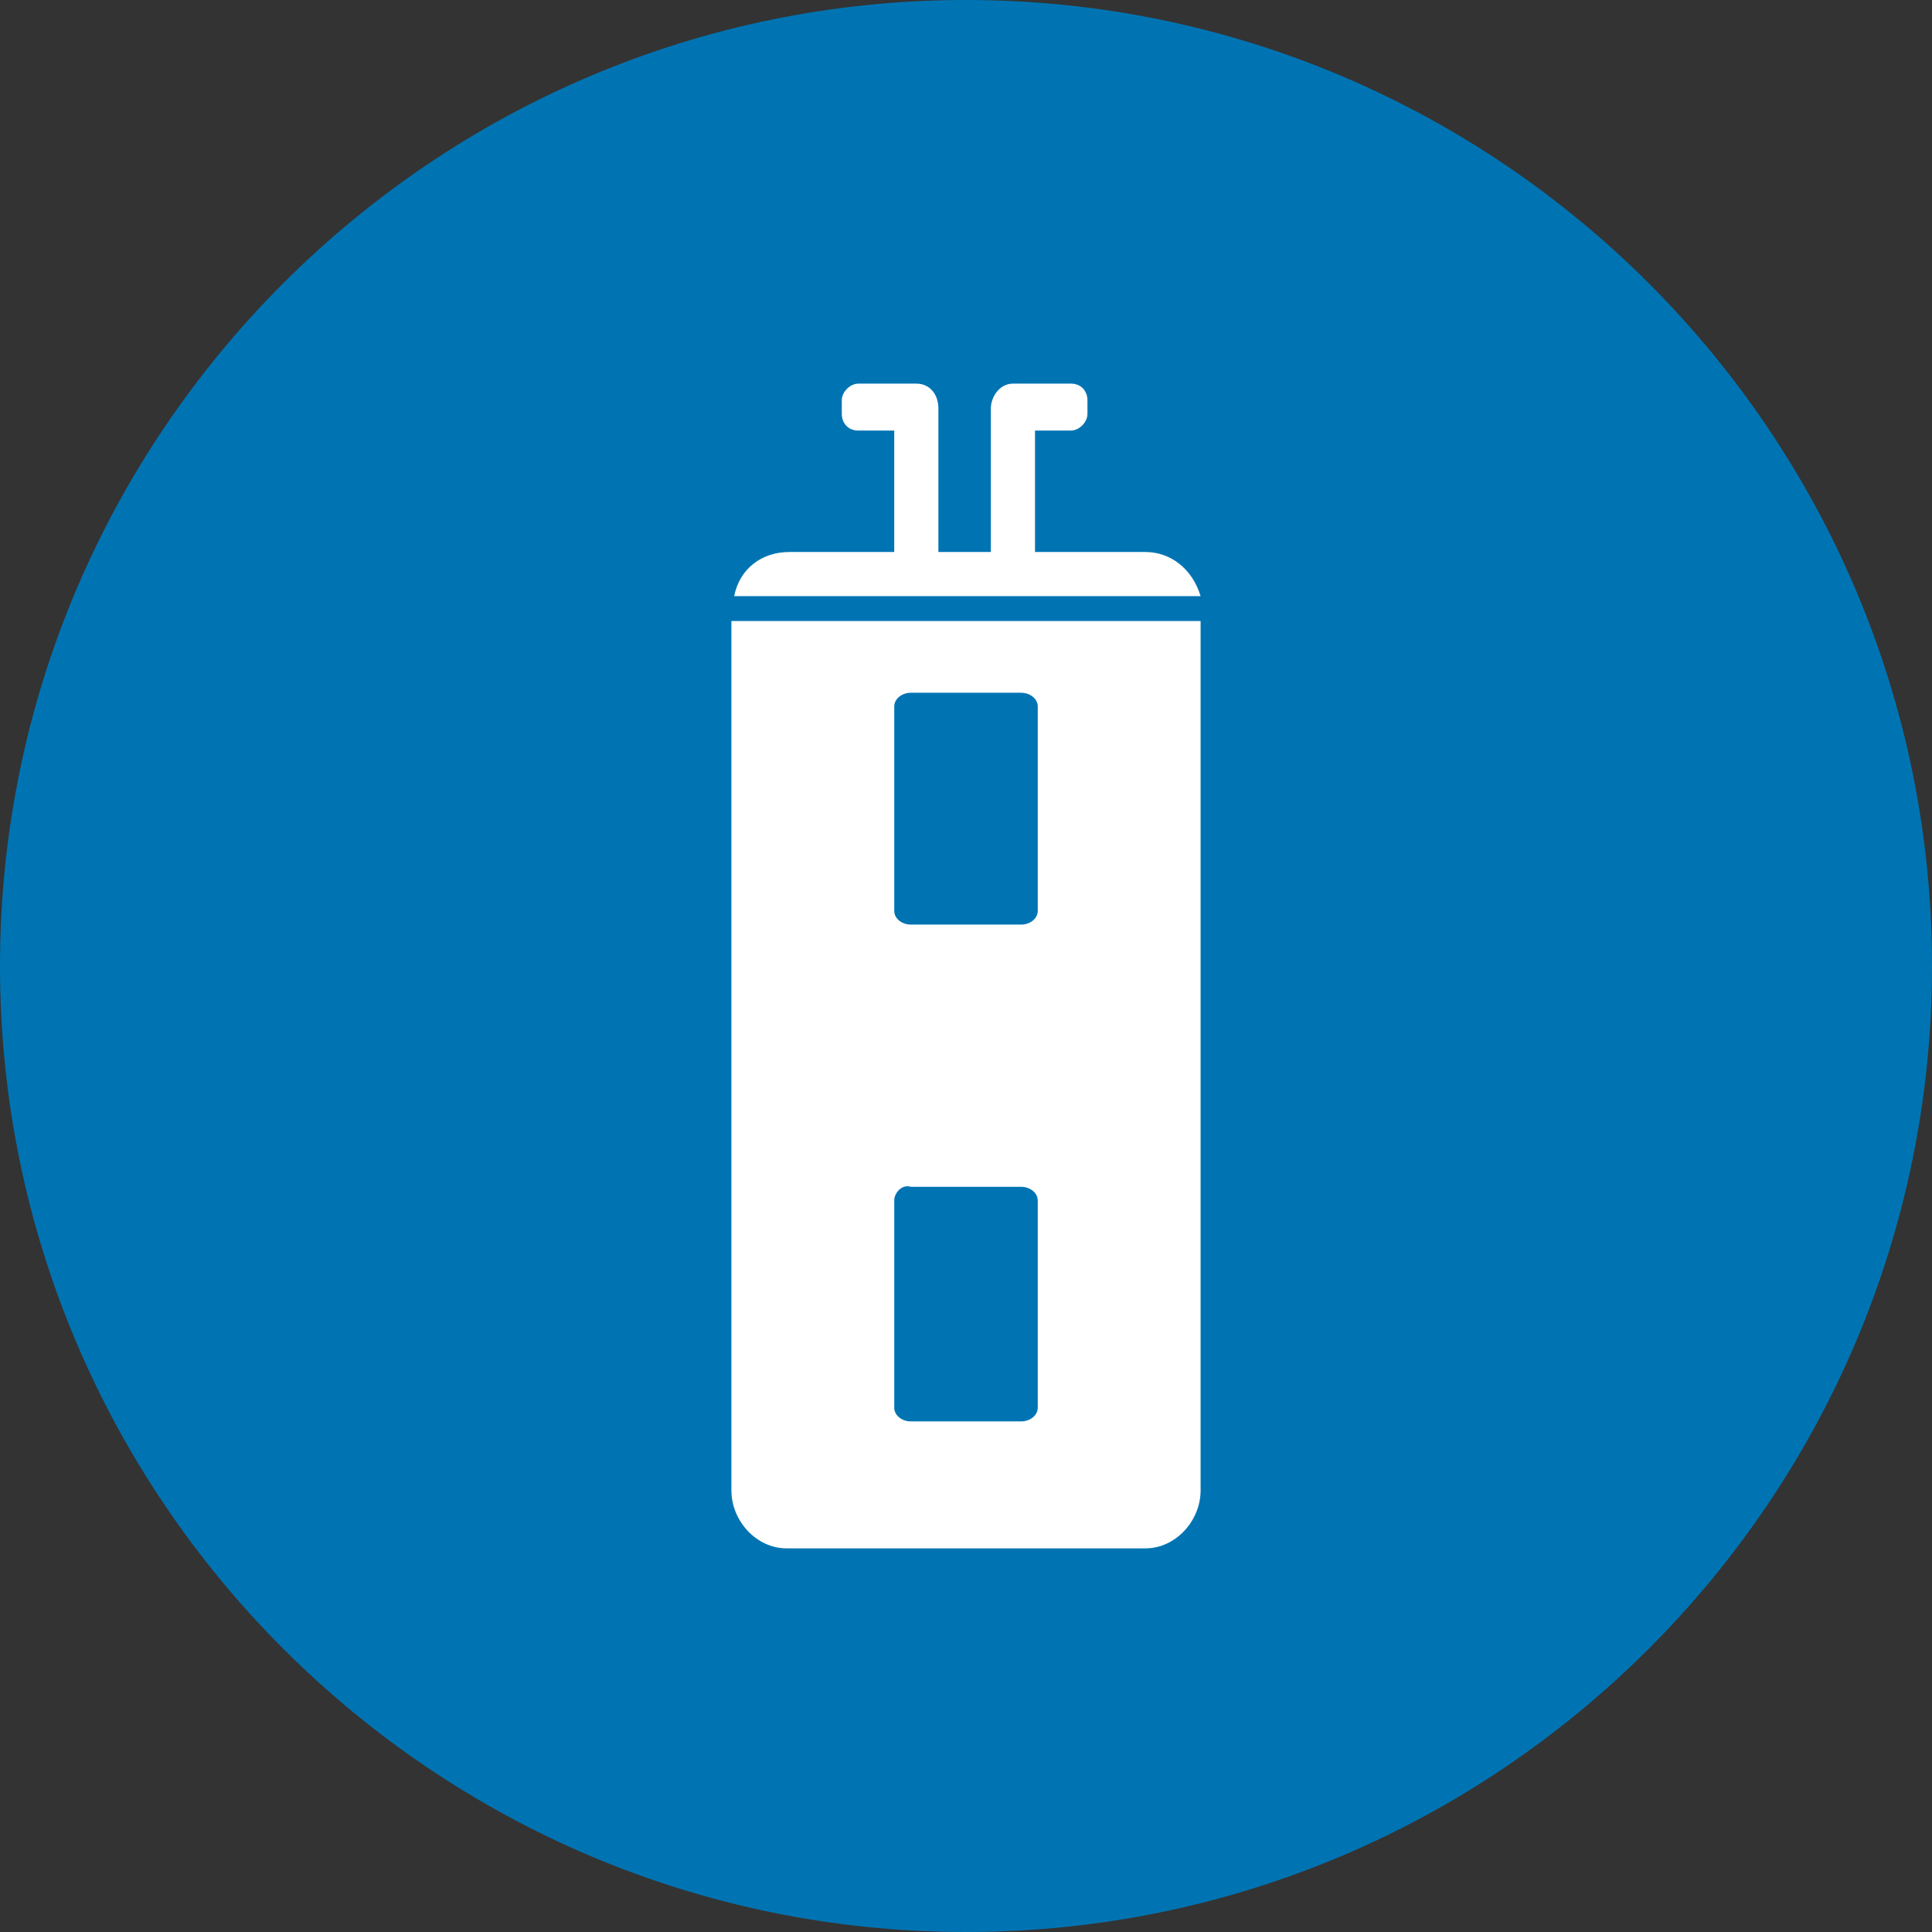
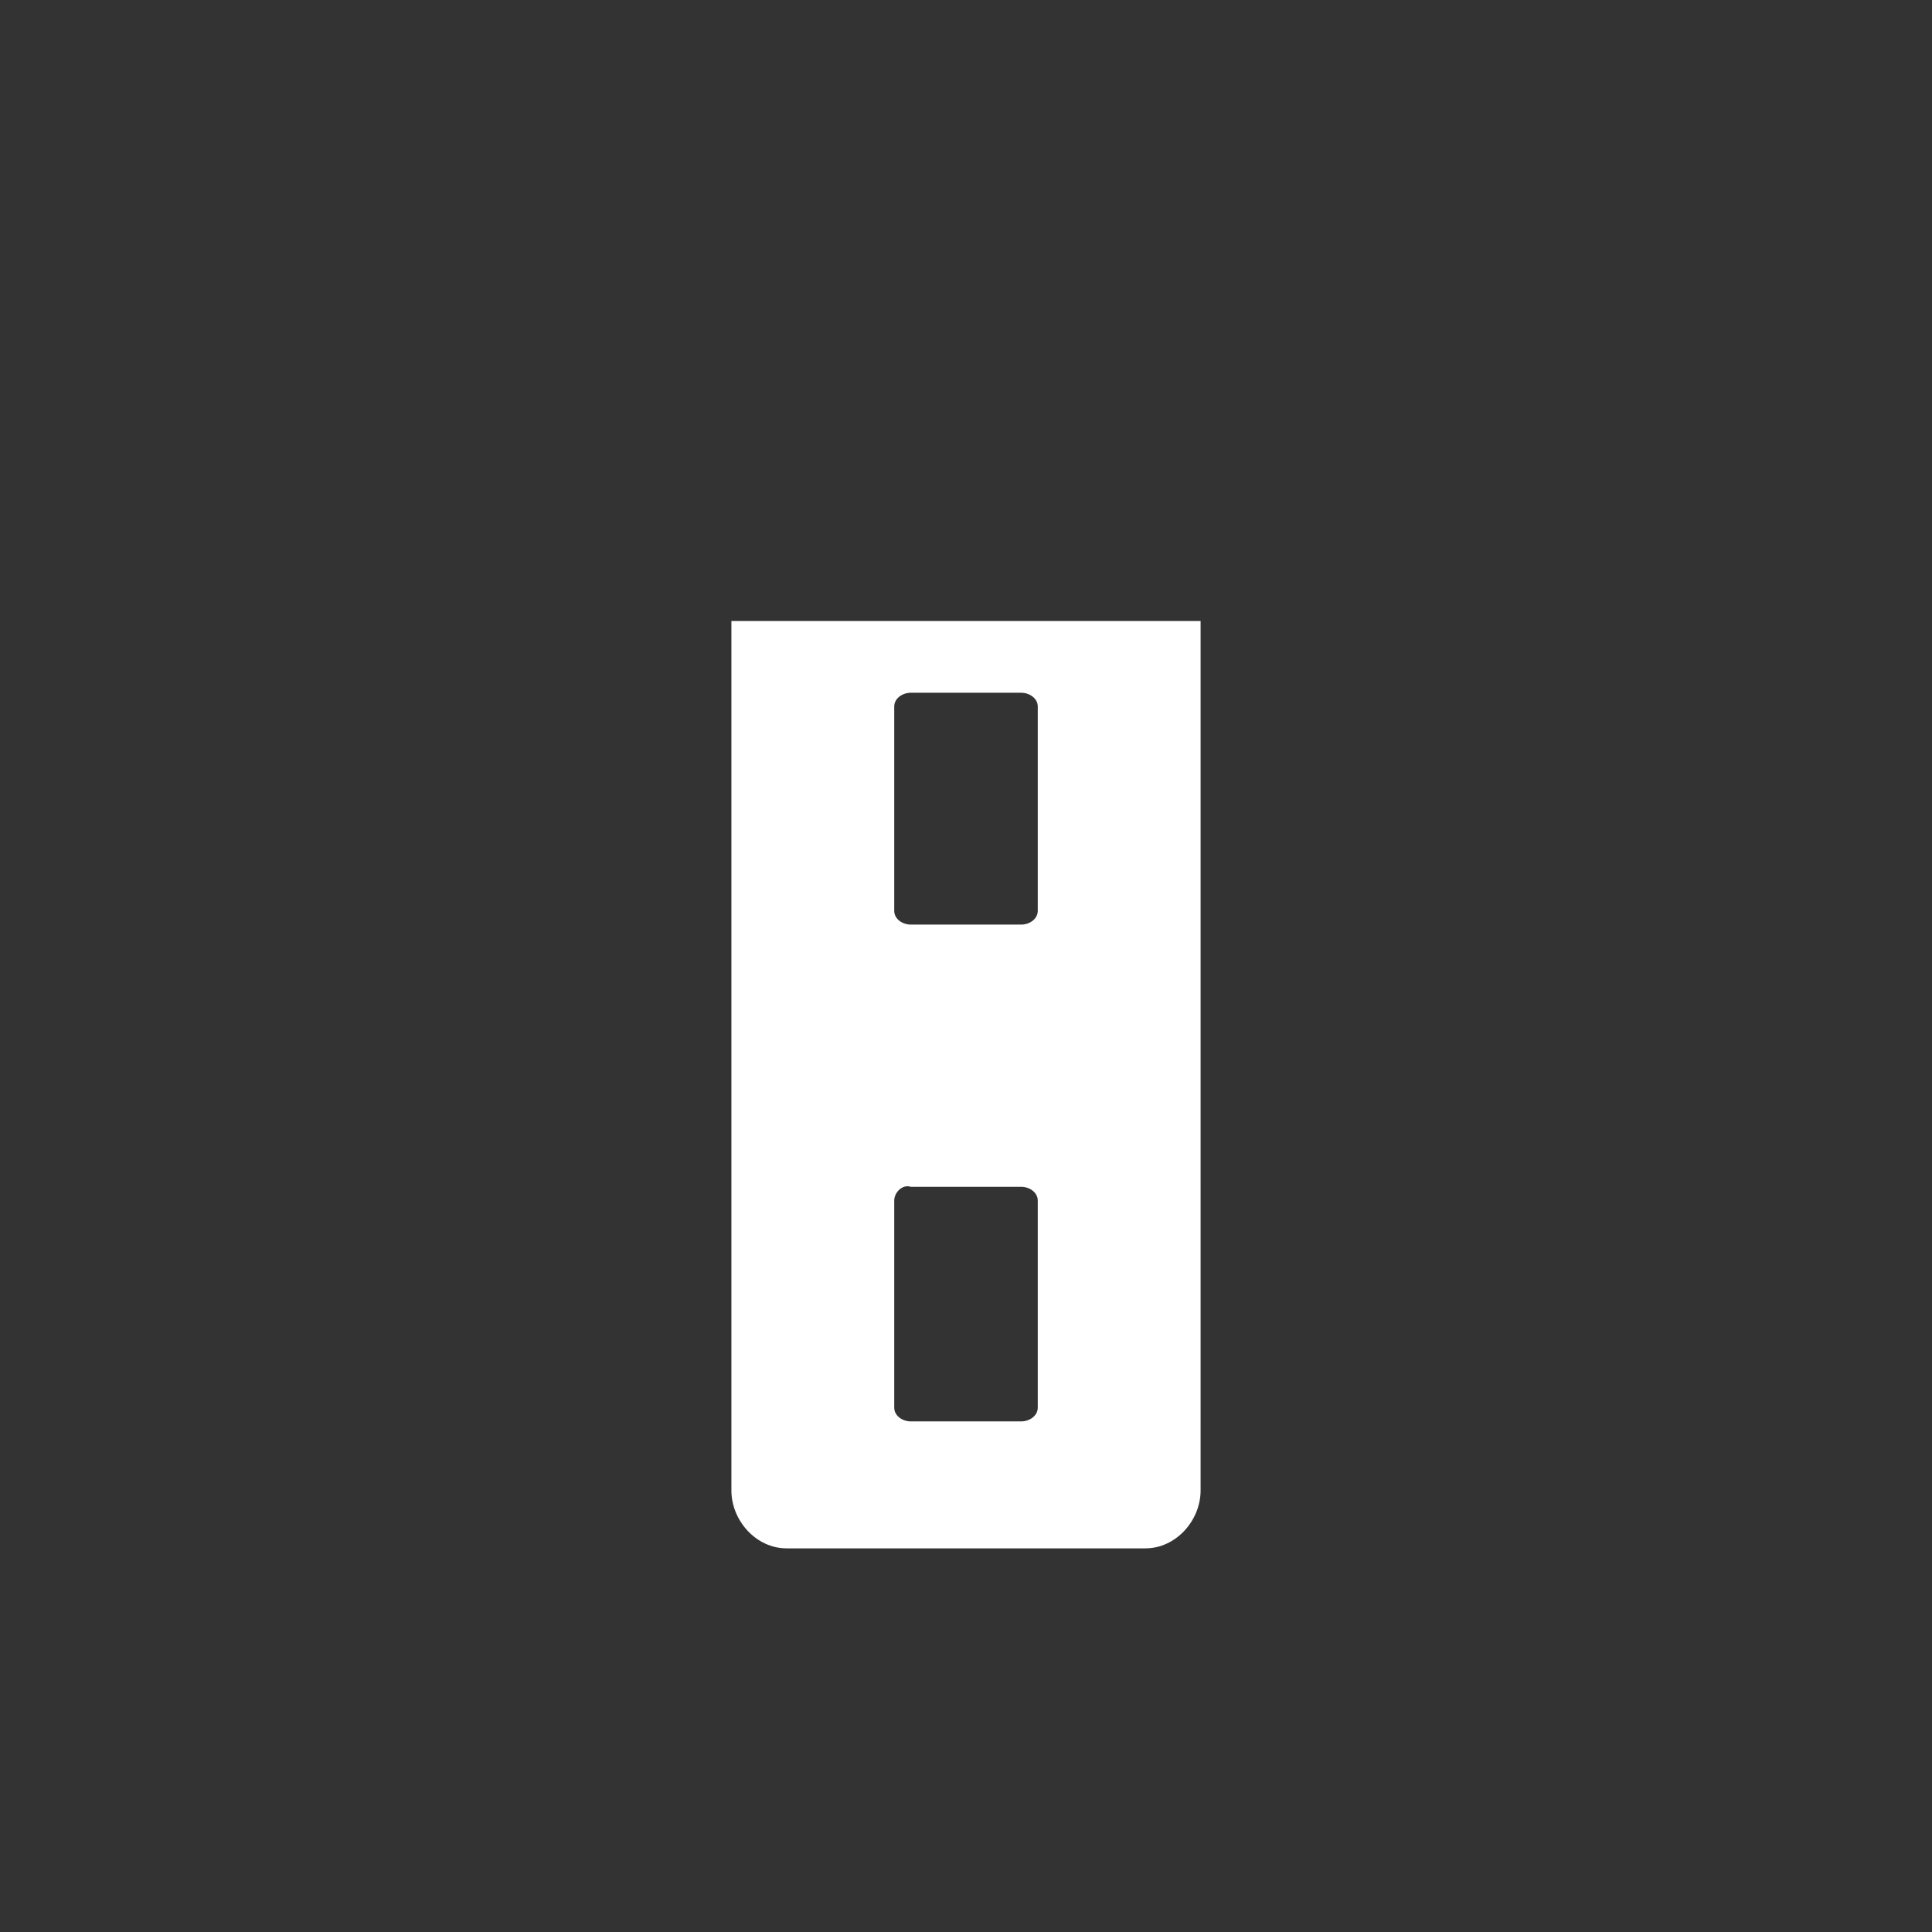
<svg xmlns="http://www.w3.org/2000/svg" version="1.1" id="Layer_1" x="0px" y="0px" viewBox="0 0 70 70" style="enable-background:new 0 0 70 70;" xml:space="preserve">
  <rect x="0" y="0" width="70" height="70" fill="#333333" stroke="none" />
  <style type="text/css">
	.st0{fill:#0074B3;}
	.st1{fill:#FFFFFF;}
</style>
  <title>icon heater tank</title>
-   <path class="st0" d="M70,35c0,19.3-15.7,35-35,35S0,54.3,0,35S15.7,0,35,0S70,15.7,70,35" />
-   <path class="st1" d="M41.5,20h-4v-4.4h1.3c0.3,0,0.6-0.3,0.6-0.6v-0.5c0-0.3-0.2-0.6-0.6-0.6h-2.1c-0.5,0-0.8,0.5-0.8,0.9V20H34  v-5.2c0-0.5-0.3-0.9-0.8-0.9h-2.1c-0.3,0-0.6,0.3-0.6,0.6V15c0,0.3,0.2,0.6,0.6,0.6h1.3V20h-3.8c-1,0-1.8,0.6-2,1.6h16.9  C43.2,20.6,42.4,20,41.5,20z" />
  <path class="st1" d="M26.5,22.5V54c0,1.1,0.9,2.1,2,2.1h13c1.1,0,2-1,2-2.1V22.5H26.5z M37.6,51c0,0.3-0.3,0.5-0.6,0.5h-4  c-0.3,0-0.6-0.2-0.6-0.5v-7.5c0-0.3,0.3-0.6,0.6-0.5c0,0,0,0,0,0h4c0.3,0,0.6,0.2,0.6,0.5L37.6,51z M37.6,33c0,0.3-0.3,0.5-0.6,0.5  h-4c-0.3,0-0.6-0.2-0.6-0.5v-7.4c0-0.3,0.3-0.5,0.6-0.5h4c0.3,0,0.6,0.2,0.6,0.5L37.6,33z" />
</svg>